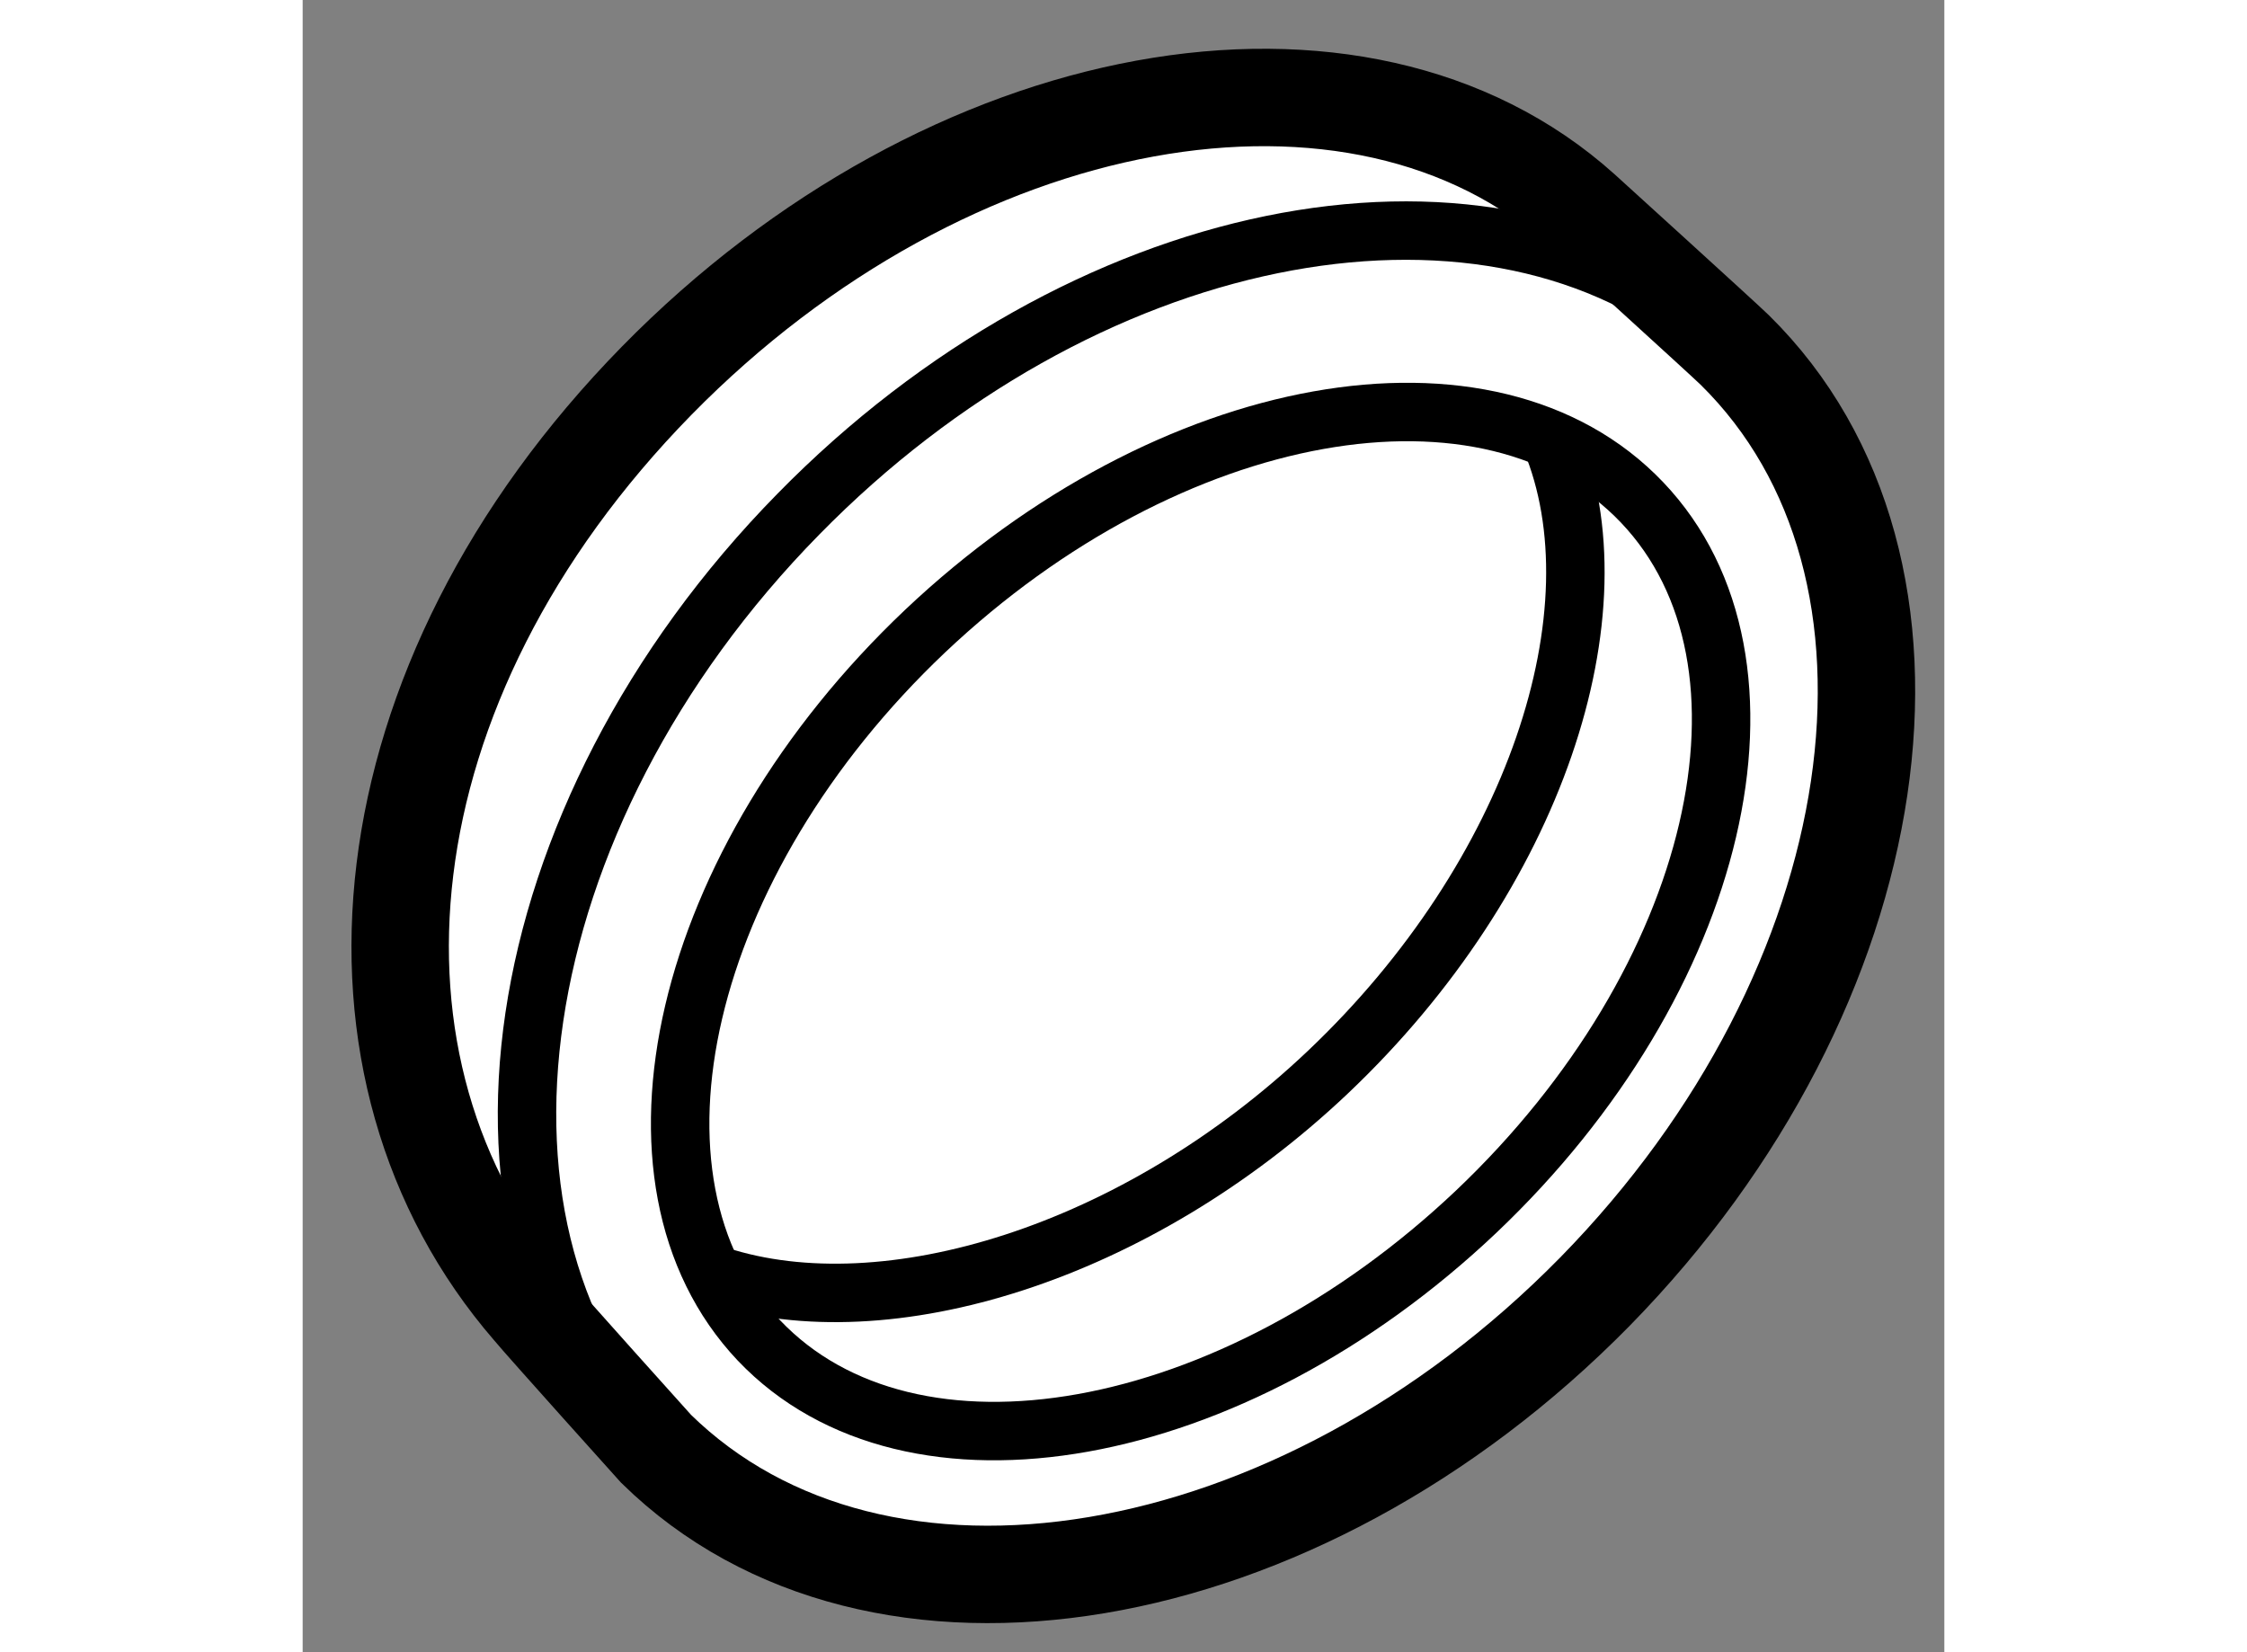
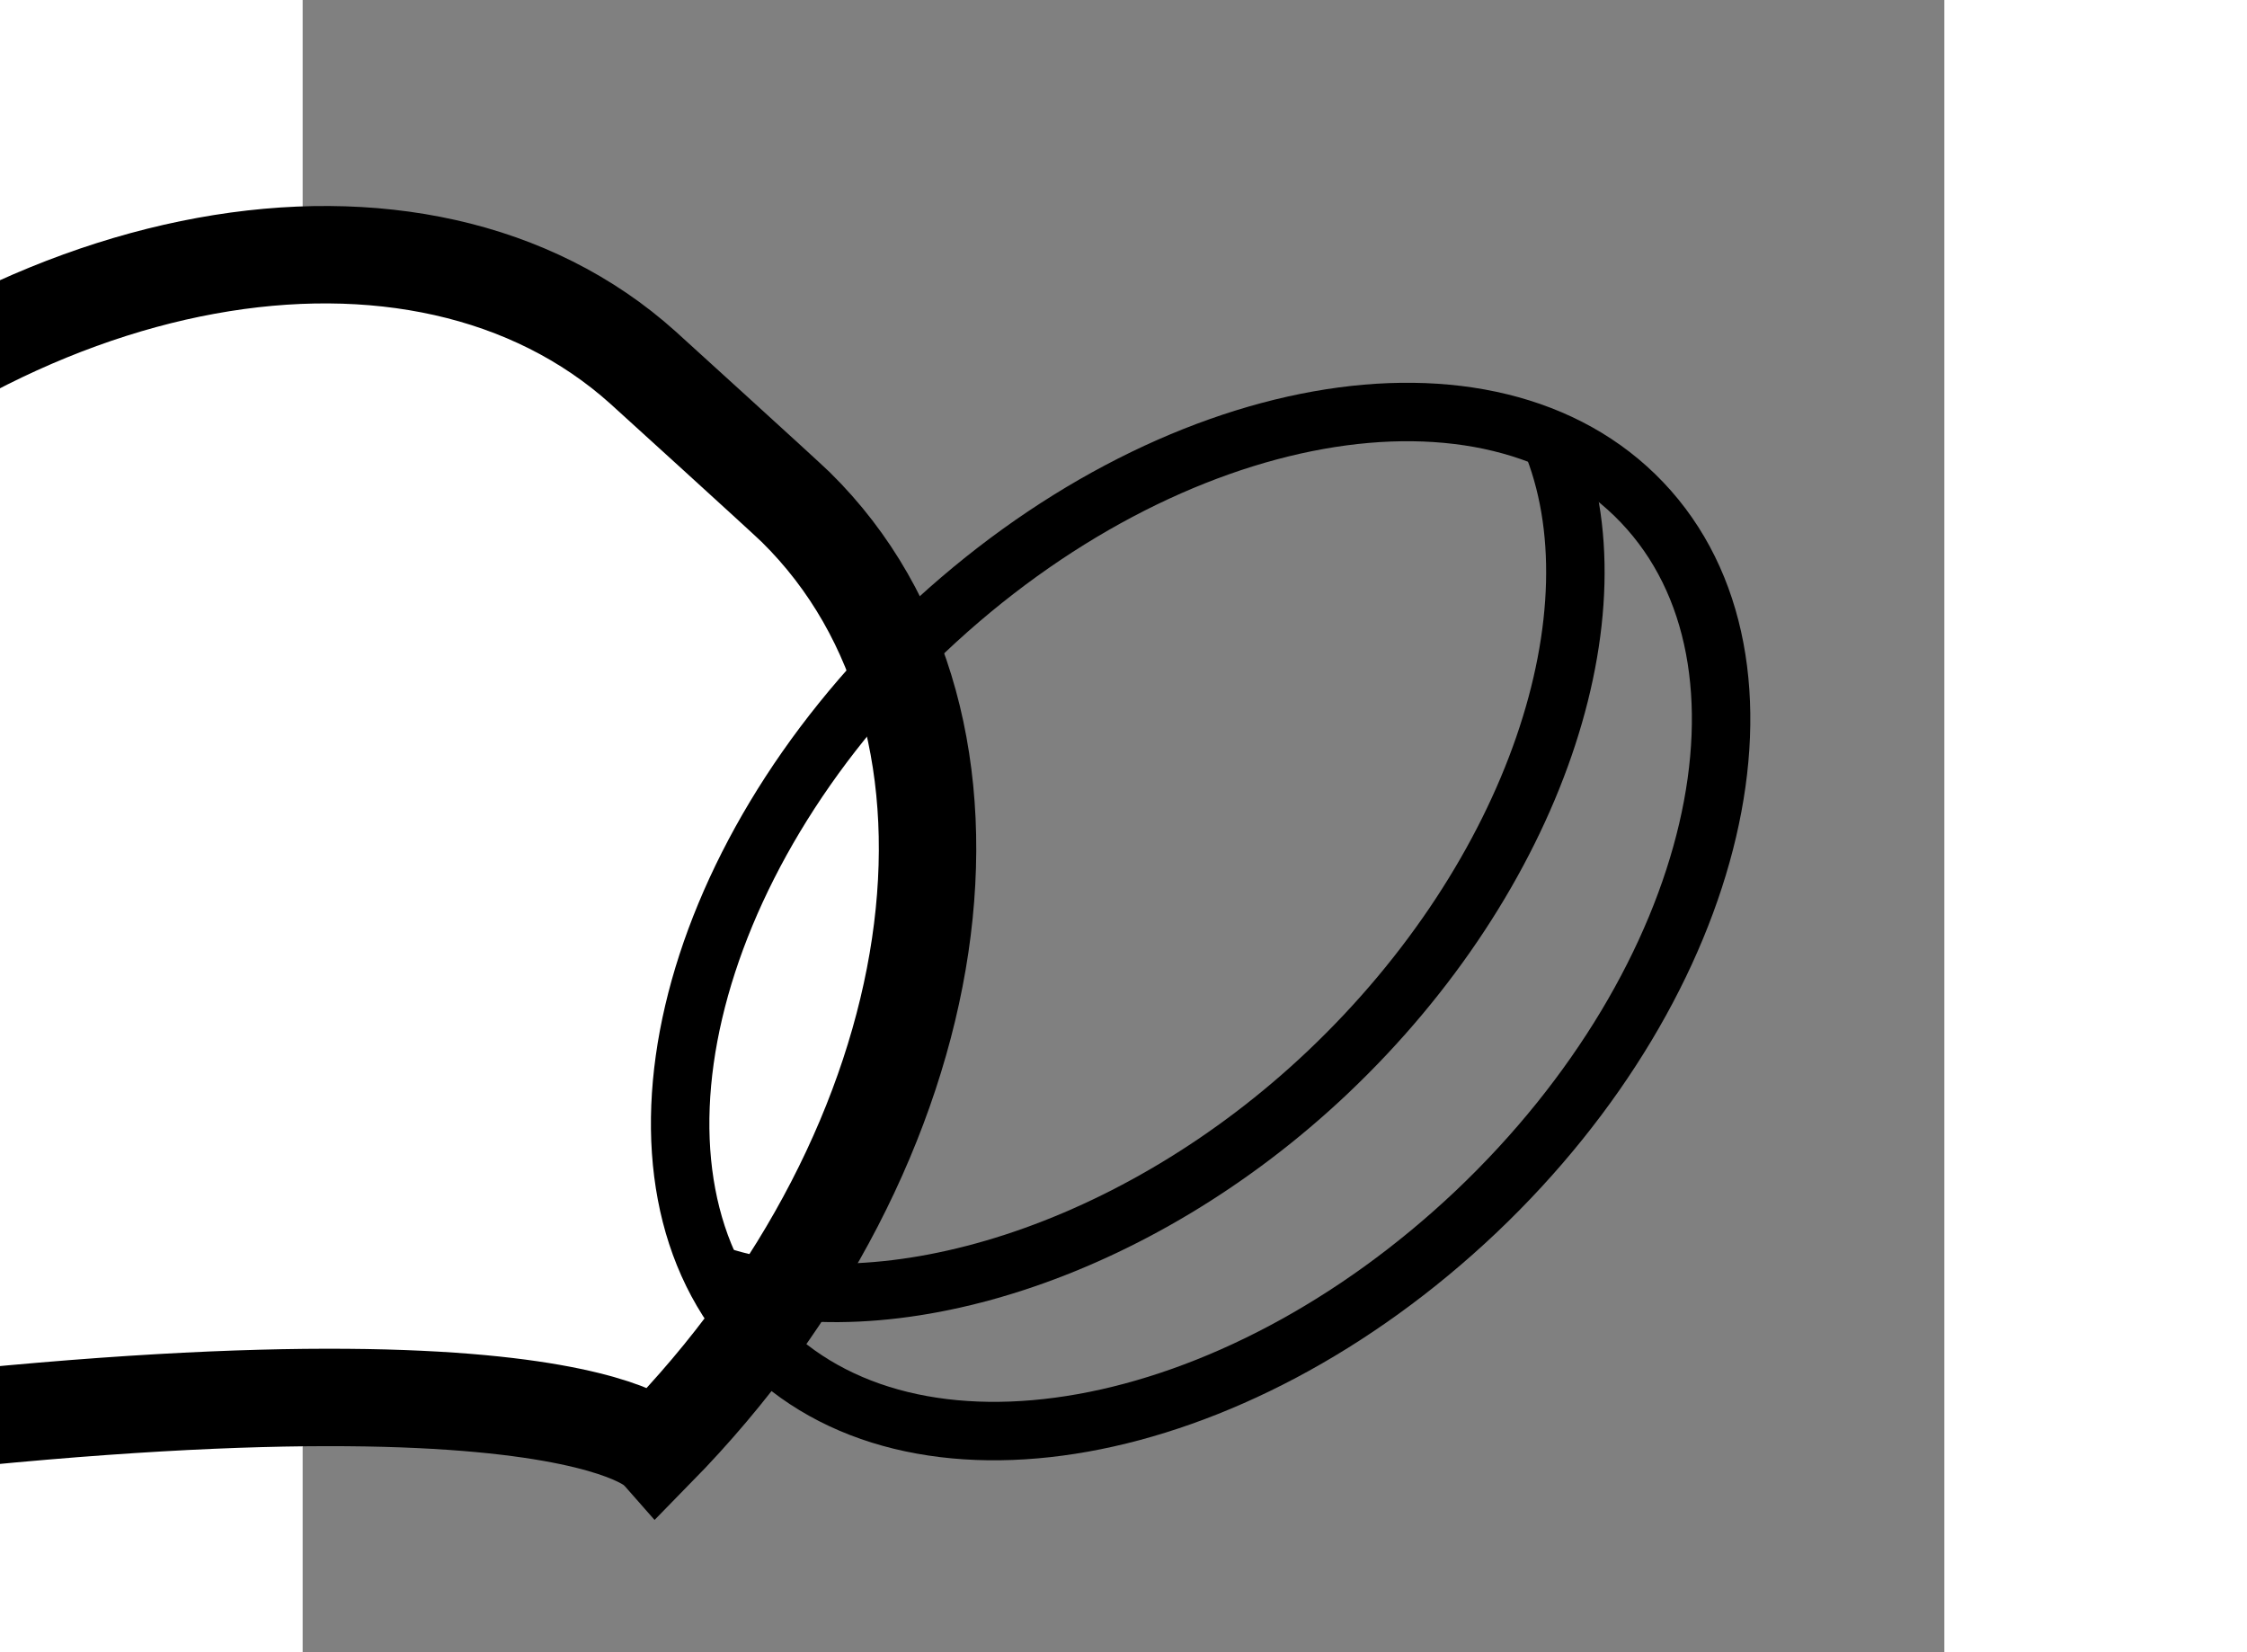
<svg xmlns="http://www.w3.org/2000/svg" version="1.1" x="0px" y="0px" width="244.8px" height="180px" viewBox="107.119 168.722 8.426 8.48" enable-background="new 0 0 244.8 180" xml:space="preserve">
  <rect x="107.119" y="168.722" width="8.426" height="8.48" fill="#808080" stroke="none" />
  <g>
-     <path fill="#FFFFFF" stroke="#000000" stroke-width="0.5" d="M108.933,176.158c1.134,1.112,3.291,0.749,4.819-0.807    c1.528-1.559,1.848-3.72,0.717-4.833c-0.055-0.054-0.784-0.716-0.784-0.716c-1.148-1.032-3.25-0.653-4.748,0.873    c-1.528,1.559-1.705,3.54-0.645,4.764C108.35,175.51,108.933,176.158,108.933,176.158z" />
-     <path fill="none" stroke="#000000" stroke-width="0.3" d="M108.946,176.191c-1.13-1.113-0.81-3.276,0.718-4.831    c1.452-1.481,3.477-1.885,4.643-0.962" />
+     <path fill="#FFFFFF" stroke="#000000" stroke-width="0.5" d="M108.933,176.158c1.528-1.559,1.848-3.72,0.717-4.833c-0.055-0.054-0.784-0.716-0.784-0.716c-1.148-1.032-3.25-0.653-4.748,0.873    c-1.528,1.559-1.705,3.54-0.645,4.764C108.35,175.51,108.933,176.158,108.933,176.158z" />
    <path fill="none" stroke="#000000" stroke-width="0.3" d="M110.314,171.961c1.254-1.186,2.9-1.48,3.68-0.66    c0.781,0.821,0.399,2.453-0.852,3.64c-1.254,1.188-2.9,1.482-3.681,0.661C108.681,174.777,109.063,173.146,110.314,171.961z" />
    <path fill="none" stroke="#000000" stroke-width="0.3" d="M113.524,170.976c0.369,0.883-0.08,2.241-1.142,3.248    c-0.985,0.934-2.268,1.324-3.128,1.046" />
  </g>
</svg>